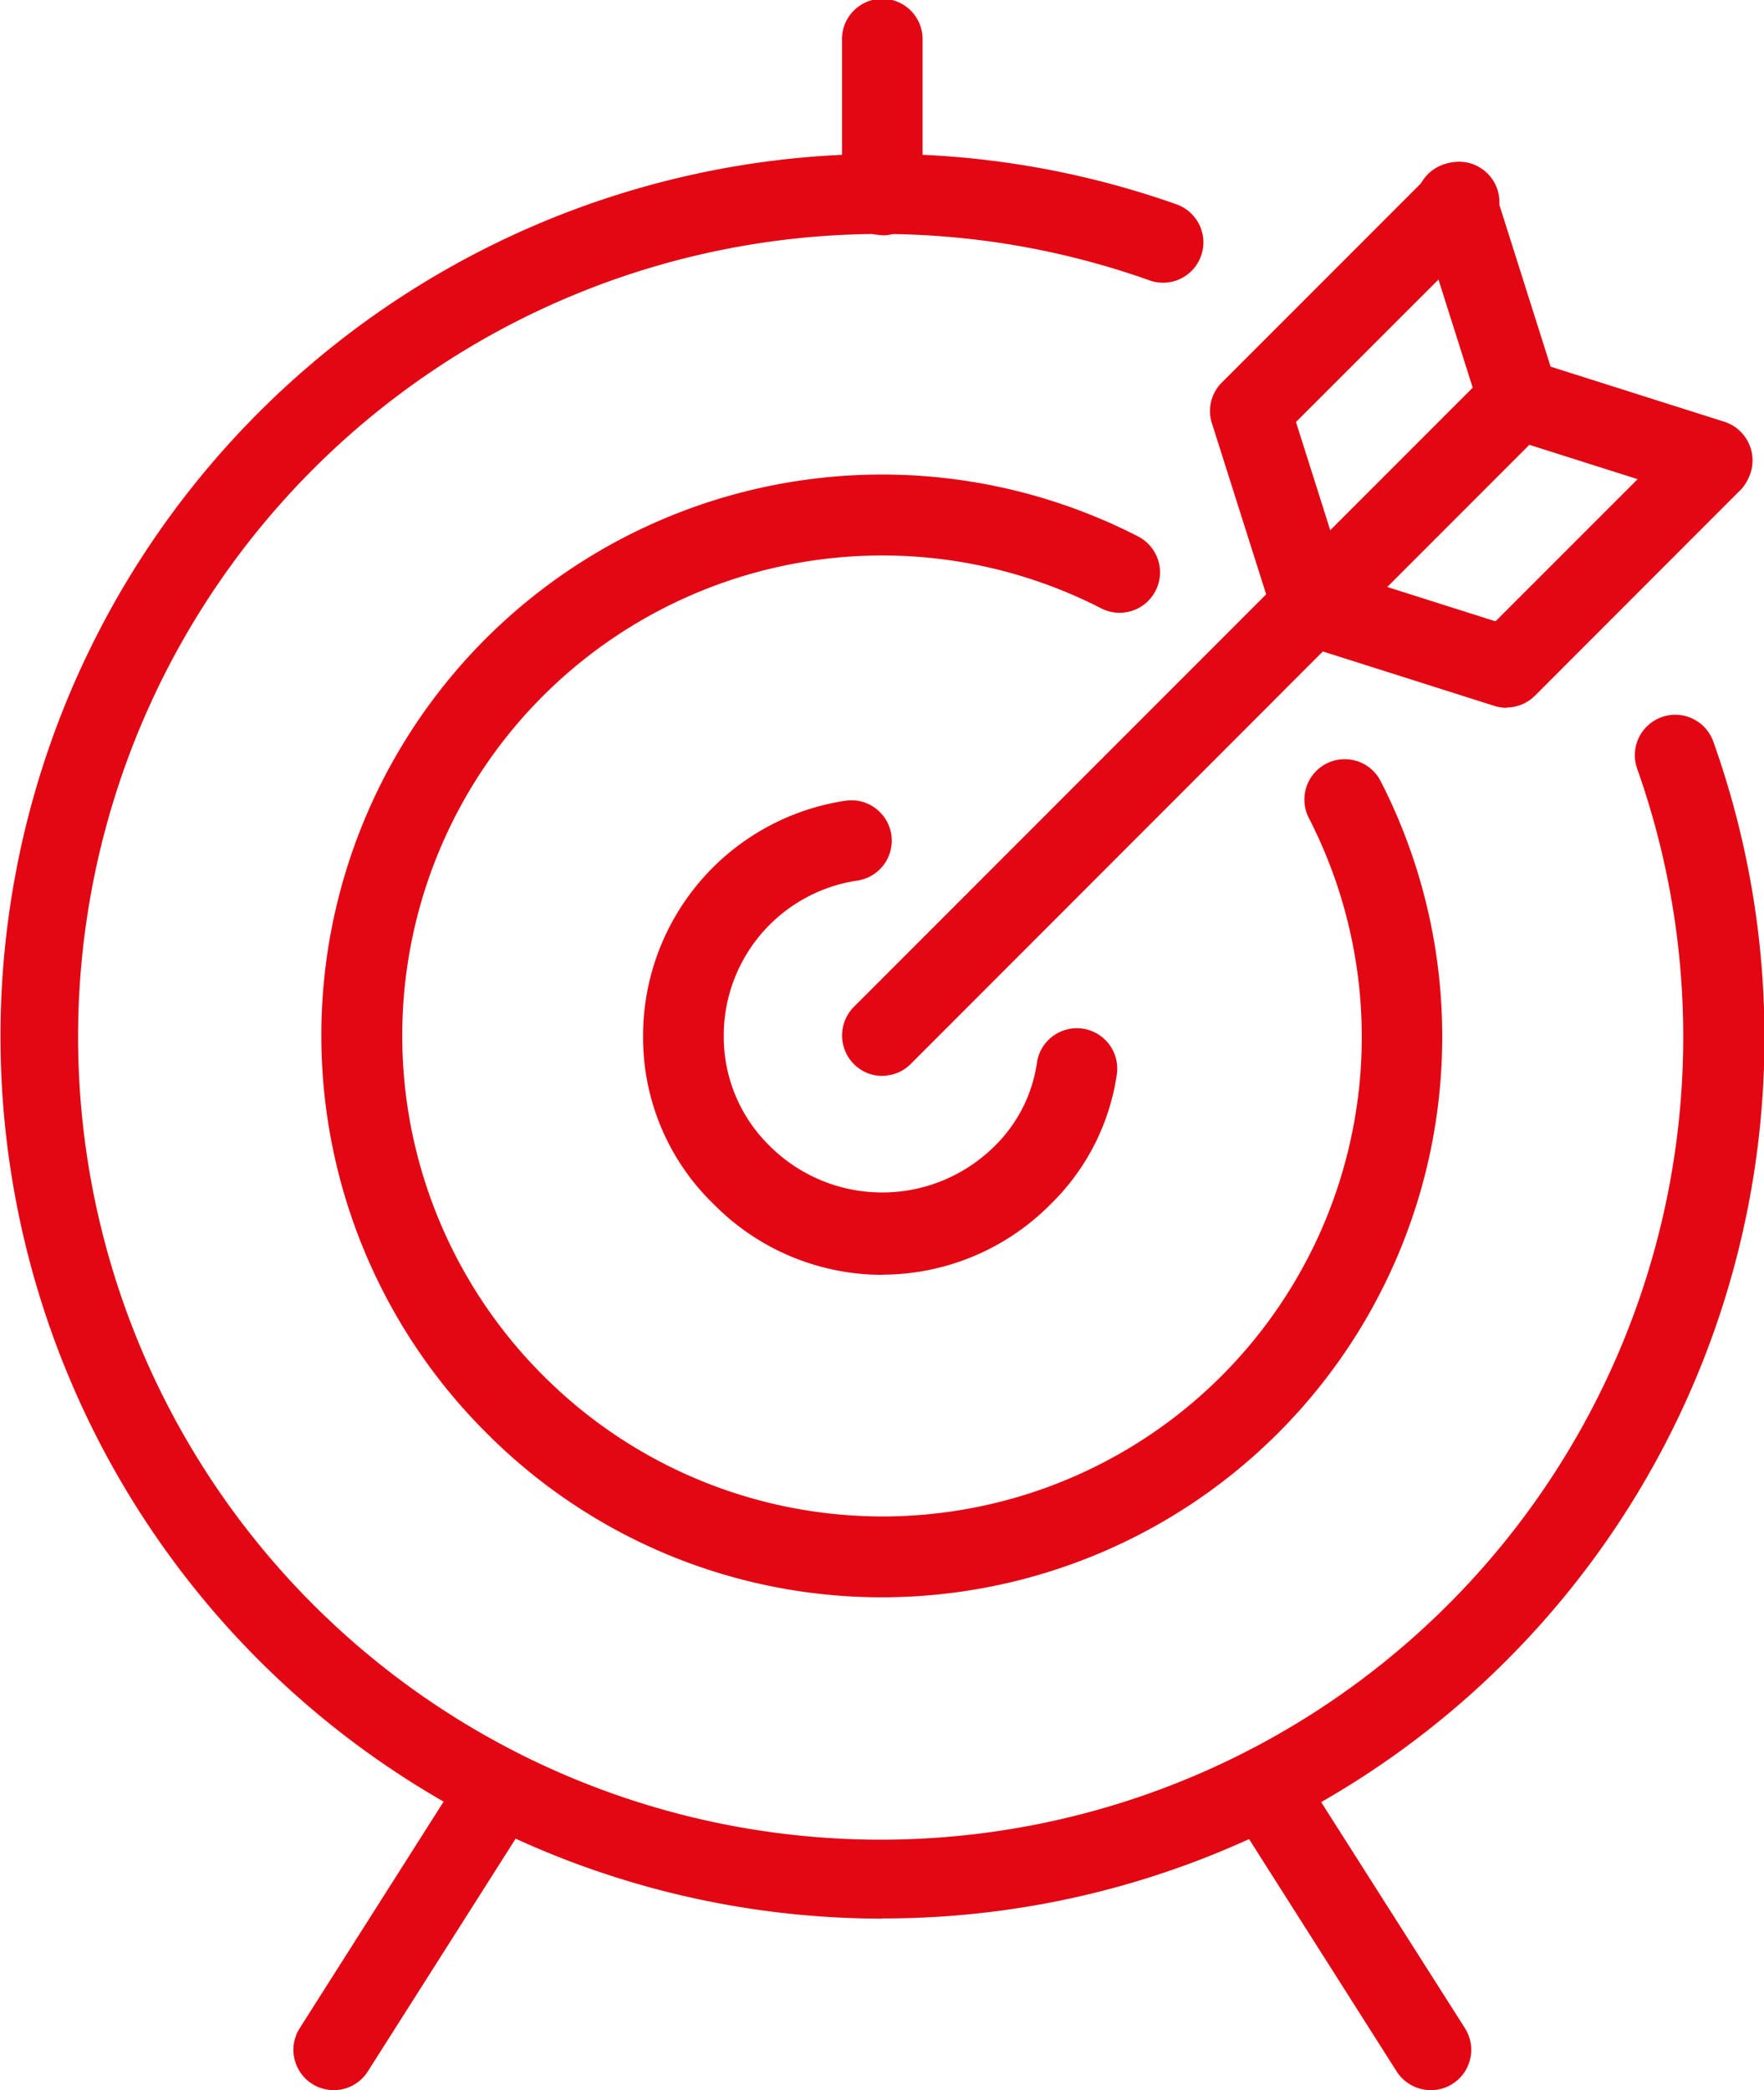
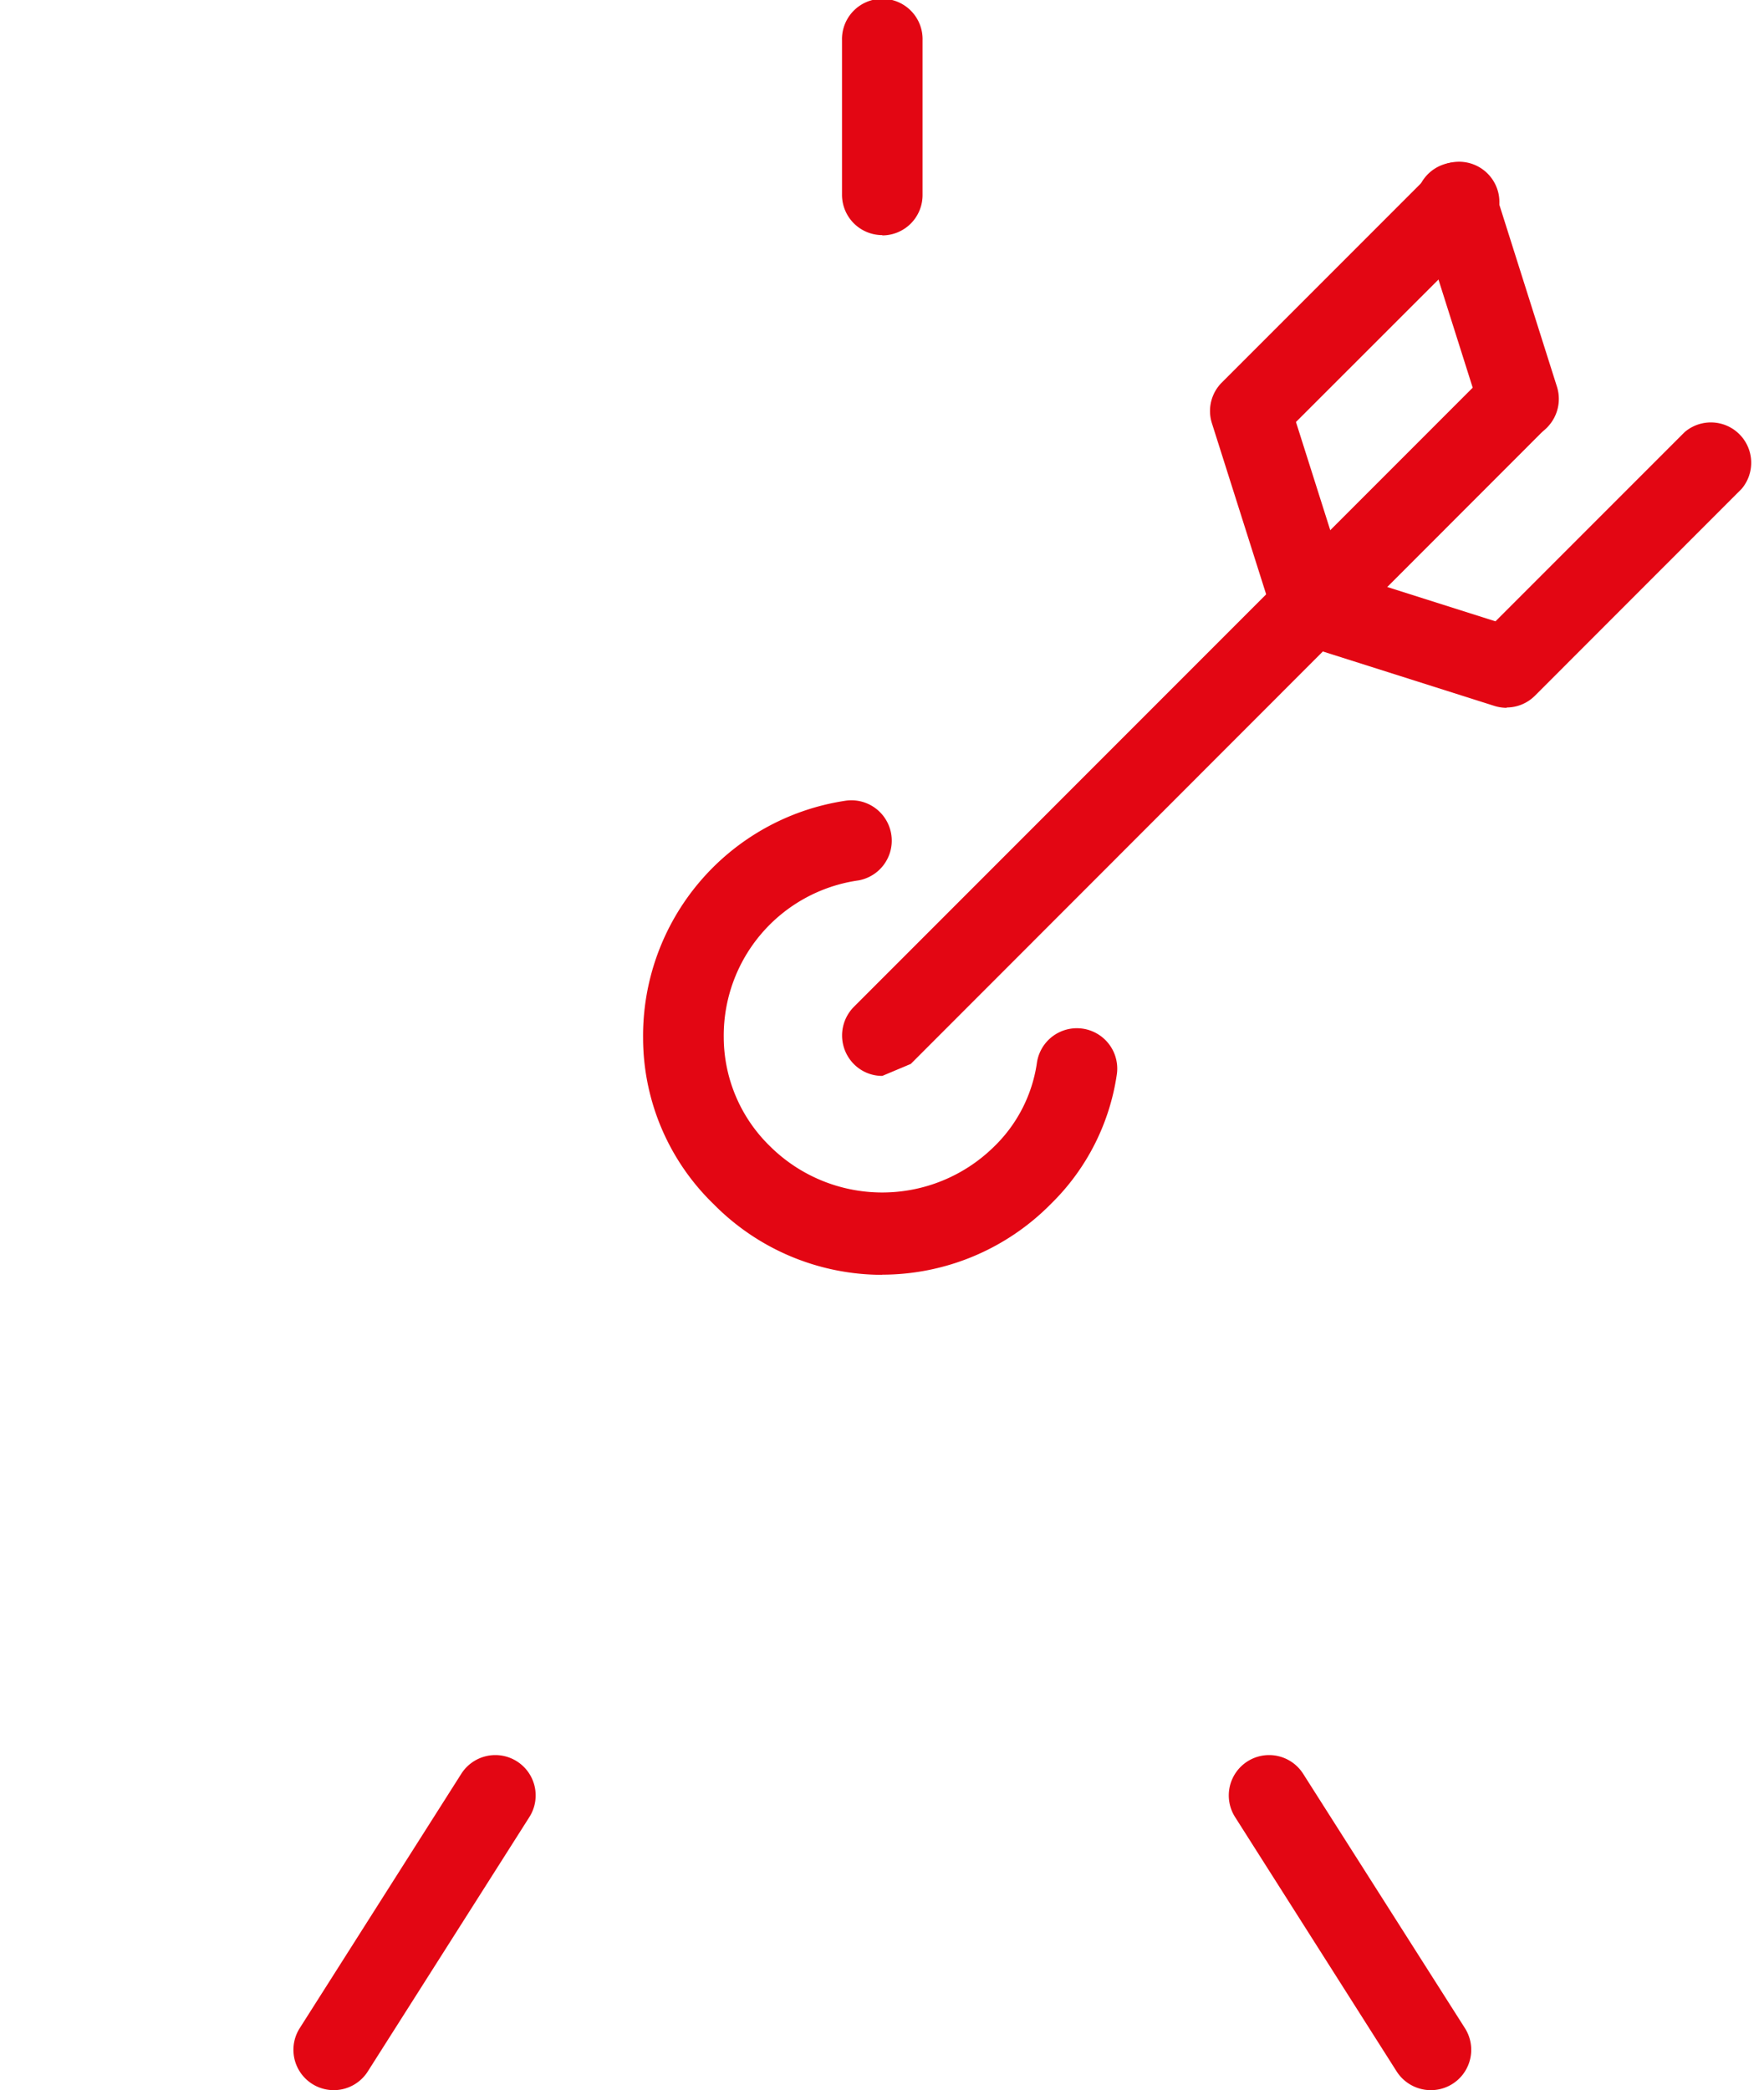
<svg xmlns="http://www.w3.org/2000/svg" width="43.433" height="51.446" viewBox="0 0 43.433 51.446">
-   <path d="M21.726,57.592a21.718,21.718,0,1,1,7.229-42.2.993.993,0,1,1-.665,1.871A19.761,19.761,0,1,0,40.314,29.291a.995.995,0,0,1,1.874-.67A21.683,21.683,0,0,1,21.726,57.587Z" transform="translate(-0.003 -10.368)" fill="#E30613" />
-   <path d="M43.419,71.275a13.719,13.719,0,0,1-9.764-4.063A13.806,13.806,0,0,1,49.713,45.161a.994.994,0,0,1-.9,1.774A11.819,11.819,0,0,0,35.06,65.807,11.8,11.8,0,0,0,53.932,52.113a.994.994,0,1,1,1.769-.906A13.8,13.8,0,0,1,43.417,71.275Z" transform="translate(-21.696 -31.96)" fill="#E30613" />
  <path d="M64.968,85.174a5.833,5.833,0,0,1-4.152-1.74,5.7,5.7,0,0,1-1.737-4.082,5.851,5.851,0,0,1,4.956-5.843.993.993,0,1,1,.346,1.957,3.859,3.859,0,0,0-3.316,3.865,3.755,3.755,0,0,0,1.144,2.683,3.923,3.923,0,0,0,5.505.011,3.585,3.585,0,0,0,1.059-2.05.994.994,0,1,1,1.973.247,5.586,5.586,0,0,1-1.627,3.208,5.842,5.842,0,0,1-4.152,1.74Z" transform="translate(-43.245 -53.796)" fill="#E30613" />
-   <path d="M78.336,50.58a.982.982,0,0,1-.7-.292,1,1,0,0,1,0-1.407L93.3,33.214a.993.993,0,0,1,1.4,1.4L79.038,50.285a.986.986,0,0,1-.7.292Z" transform="translate(-56.613 -24.098)" fill="#E30613" />
+   <path d="M78.336,50.58a.982.982,0,0,1-.7-.292,1,1,0,0,1,0-1.407L93.3,33.214a.993.993,0,0,1,1.4,1.4L79.038,50.285Z" transform="translate(-56.613 -24.098)" fill="#E30613" />
  <path d="M132.638,21.826a.989.989,0,0,1-.946-.694l-1.52-4.8a.993.993,0,1,1,1.892-.6l1.52,4.8a1,1,0,0,1-.646,1.249A.984.984,0,0,1,132.638,21.826Z" transform="translate(-95.248 -11.011)" fill="#E30613" />
  <path d="M113.668,26.92a.991.991,0,0,1-.946-.694l-1.52-4.792a.991.991,0,0,1,.244-1l5.087-5.087a.993.993,0,1,1,1.4,1.4l-4.661,4.658,1.337,4.216a1,1,0,0,1-.646,1.249.972.972,0,0,1-.3.046Z" transform="translate(-81.363 -11.018)" fill="#E30613" />
-   <path d="M141.578,36.441a1.059,1.059,0,0,1-.3-.046l-4.792-1.52a1,1,0,0,1,.6-1.9l4.792,1.52a1,1,0,0,1-.3,1.943Z" transform="translate(-99.396 -24.106)" fill="#E30613" />
  <path d="M122.608,45.678a1.045,1.045,0,0,1-.3-.046l-4.792-1.52a1,1,0,0,1,.6-1.9l4.216,1.337,4.658-4.658a.993.993,0,0,1,1.4,1.4l-5.085,5.087a.99.99,0,0,1-.7.292Z" transform="translate(-85.51 -28.256)" fill="#E30613" />
  <path d="M78.342,5.787a.992.992,0,0,1-.992-.994V.994a.992.992,0,1,1,1.983,0V4.8a.992.992,0,0,1-.992.994Z" transform="translate(-56.618)" fill="#E30613" />
  <path d="M27.946,169.428a.993.993,0,0,1-.836-1.528l3.975-6.256a.993.993,0,1,1,1.675,1.067l-3.975,6.256A.993.993,0,0,1,27.946,169.428Z" transform="translate(-19.729 -117.982)" fill="#E30613" />
  <path d="M117.859,169.428a1,1,0,0,1-.839-.461l-3.975-6.256a.993.993,0,1,1,1.675-1.067L118.7,167.9a.993.993,0,0,1-.836,1.528Z" transform="translate(-82.632 -117.982)" fill="#E30613" />
</svg>